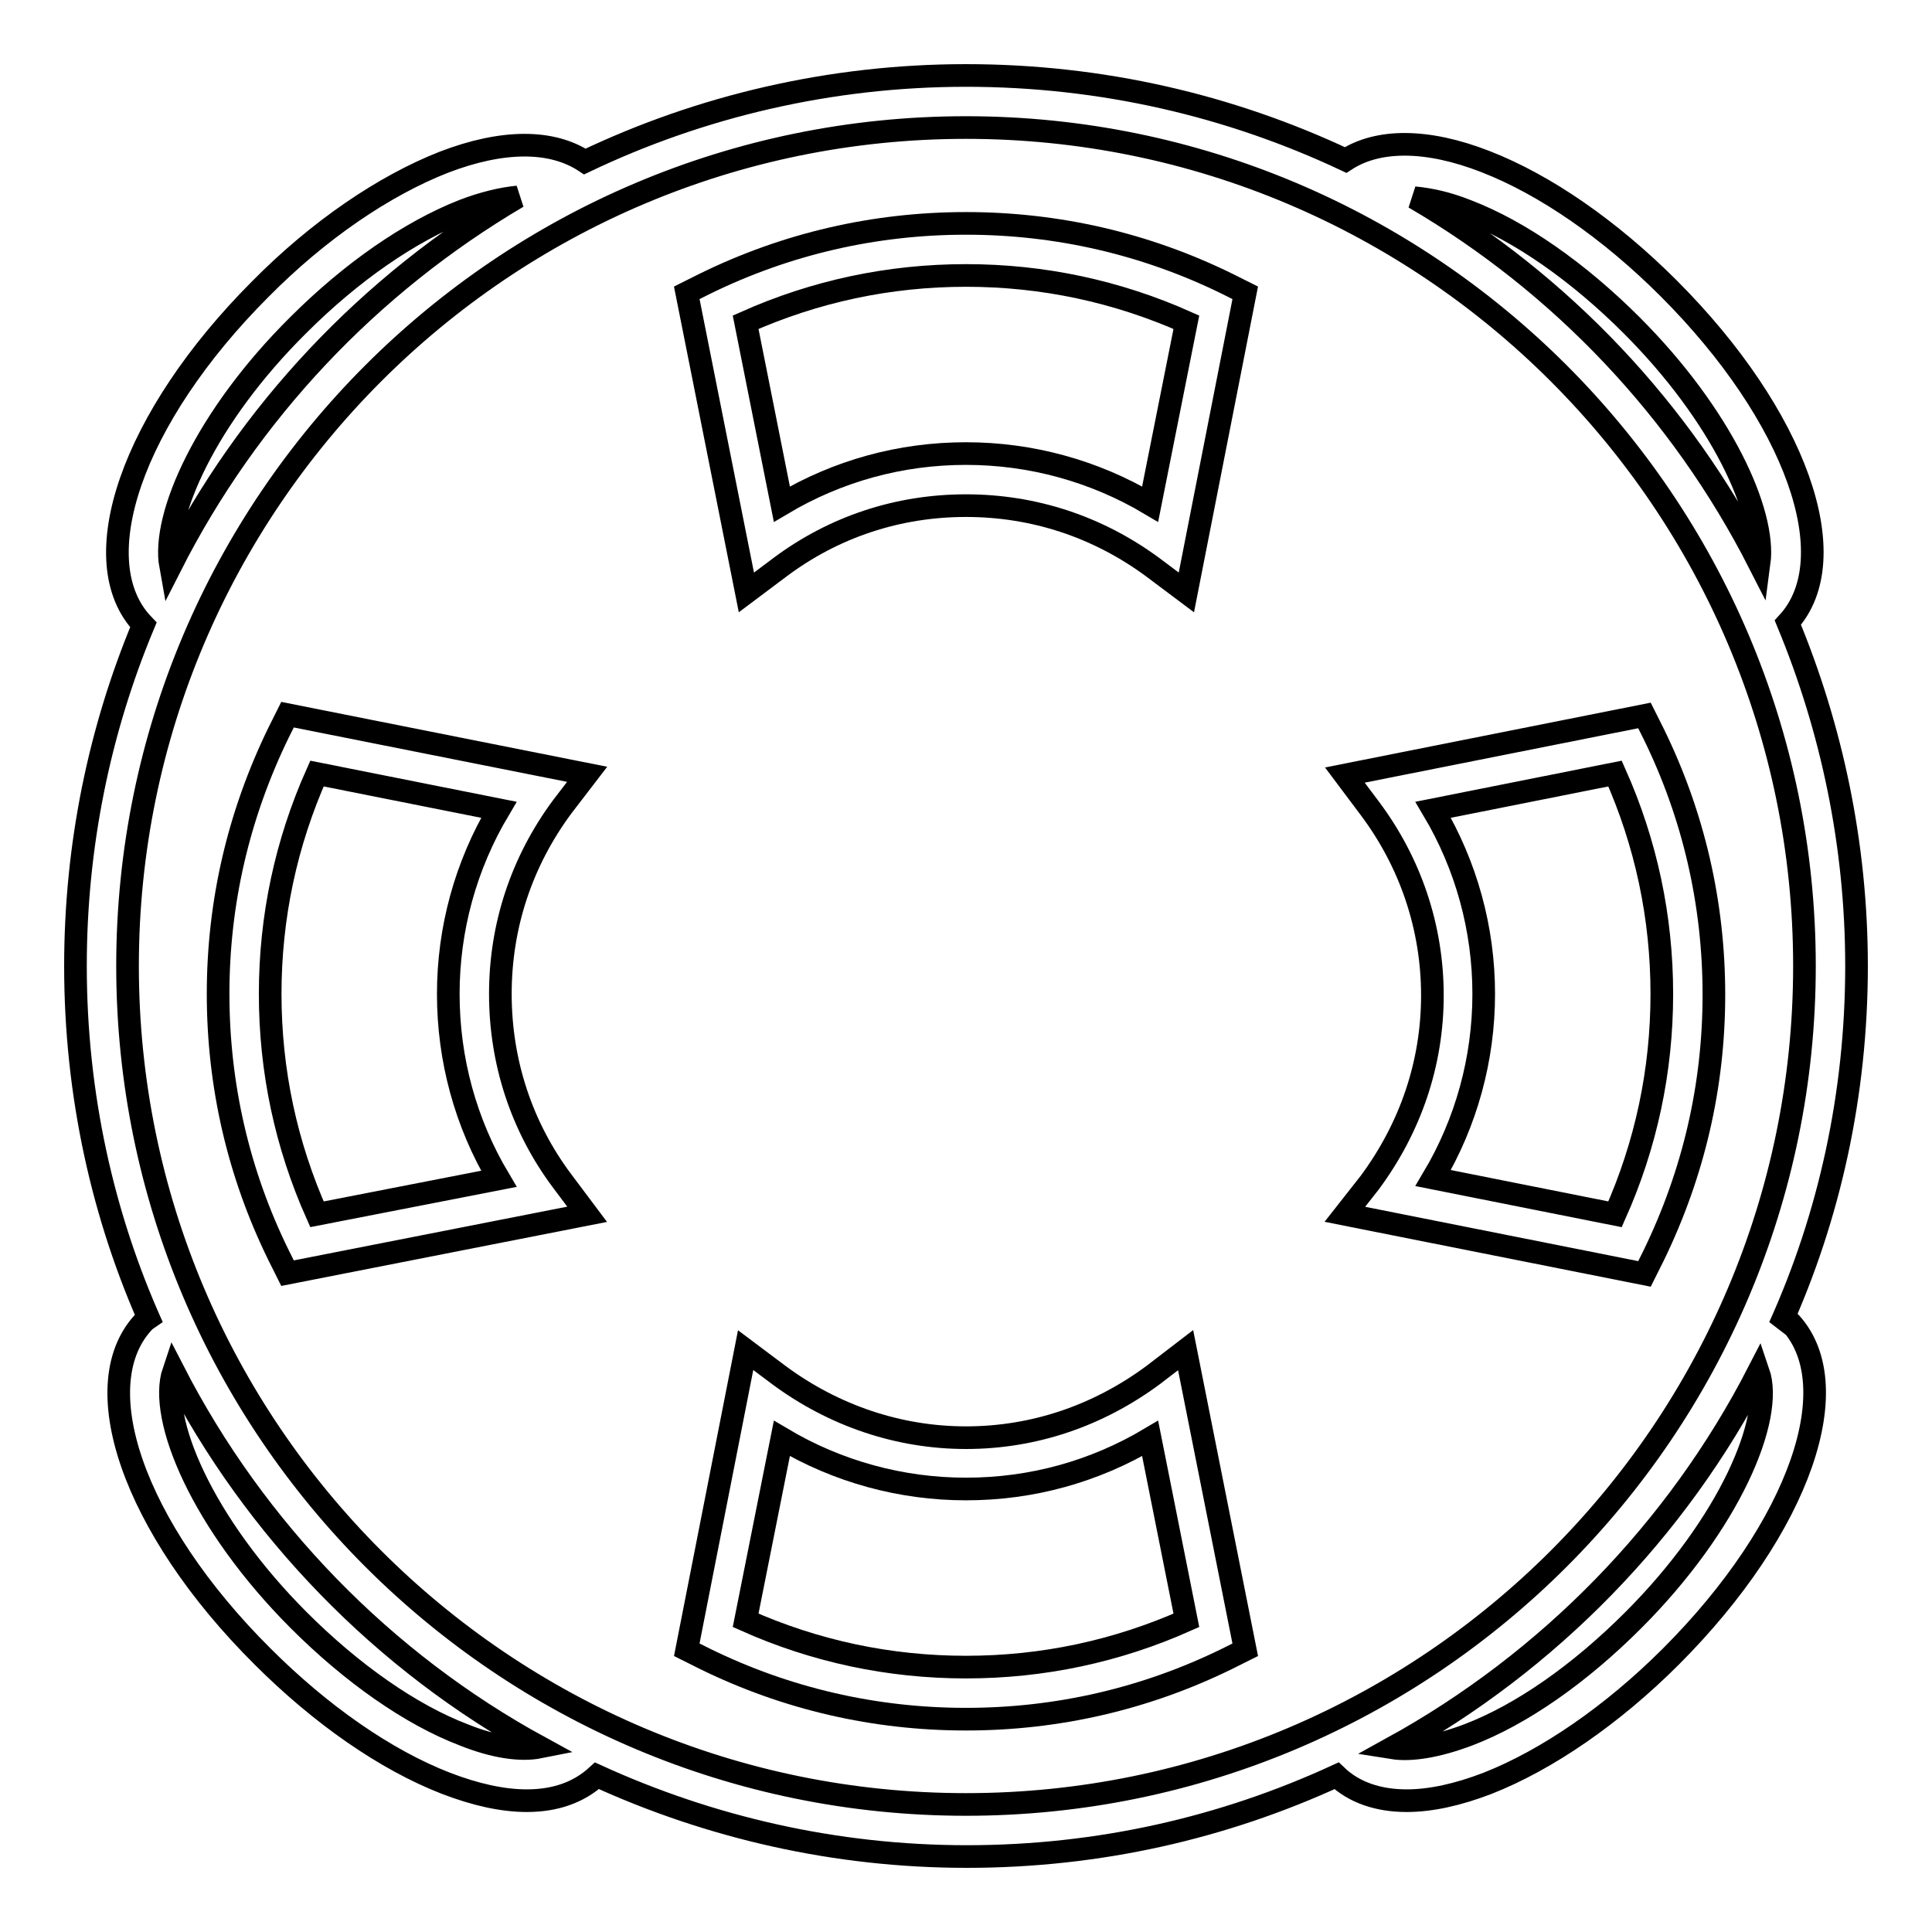
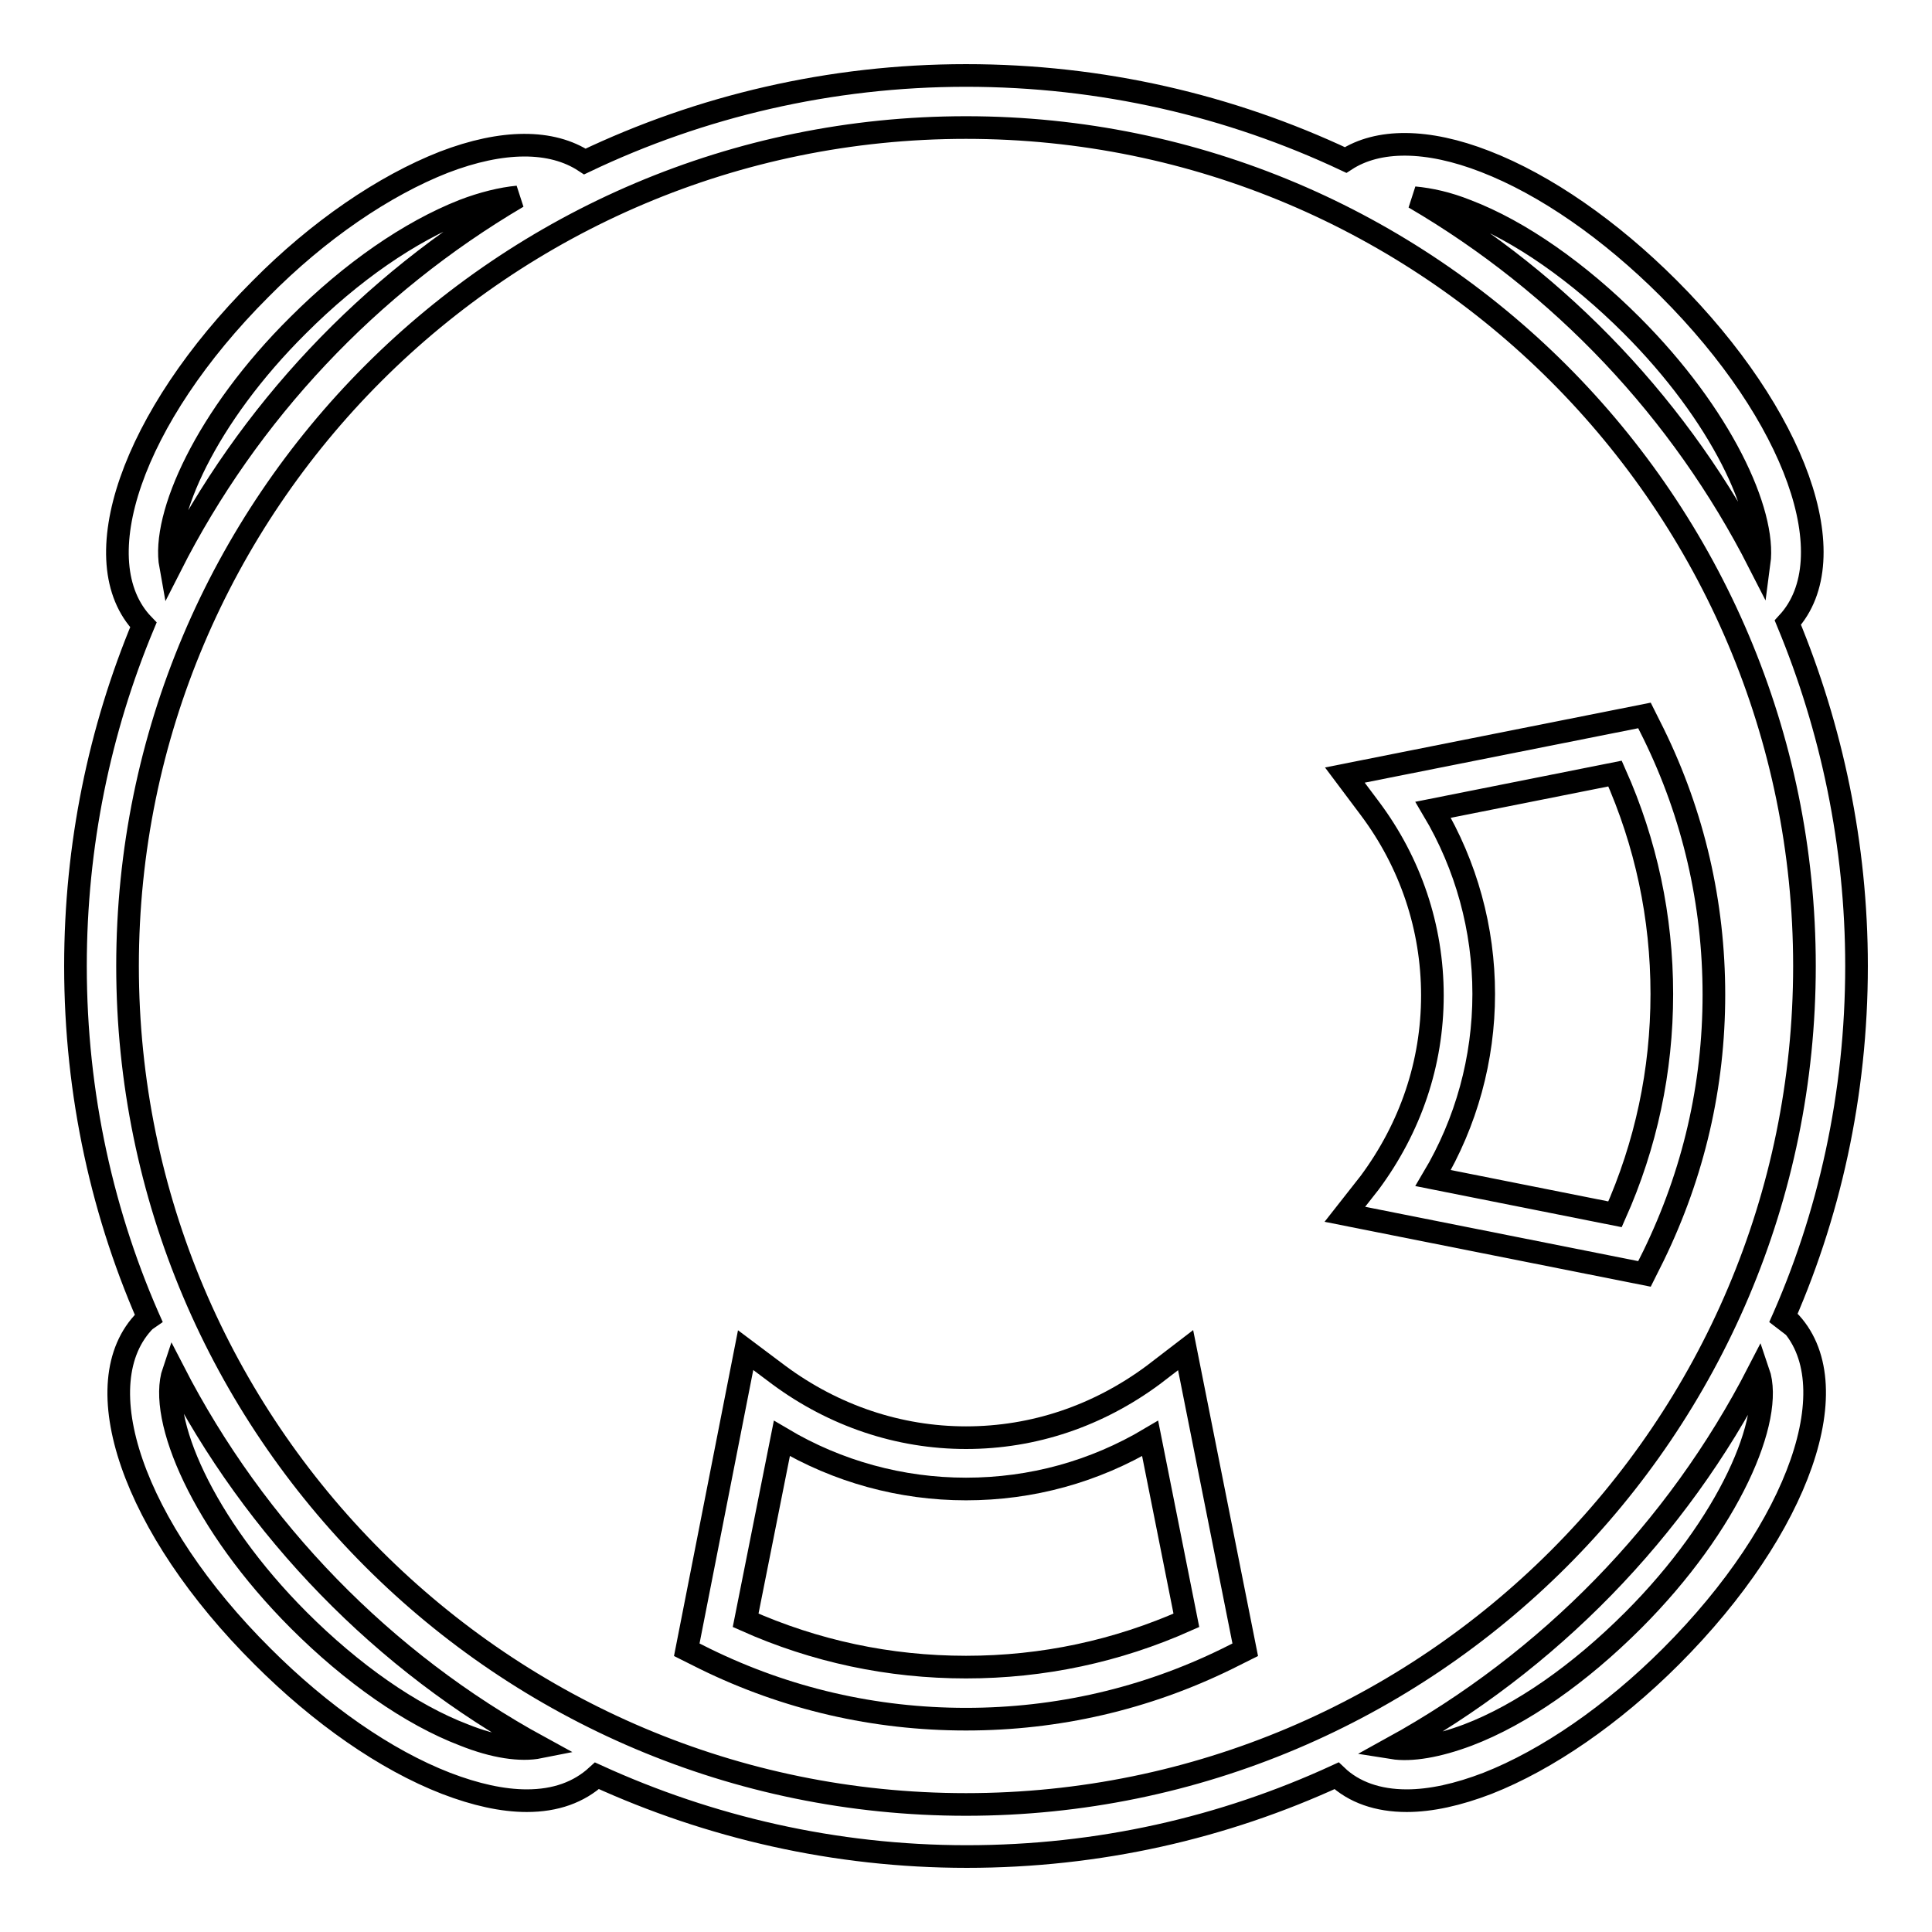
<svg xmlns="http://www.w3.org/2000/svg" version="1.1" x="0px" y="0px" viewBox="0 0 256 256" enable-background="new 0 0 256 256" xml:space="preserve">
  <g>
    <g>
      <g>
        <g>
          <path stroke-width="3" fill-opacity="0" stroke="#000000" d="M152.8,182.2c-7.3,5.4-15.8,8.3-24.8,8.3c-8.9,0-17.5-2.9-24.8-8.3l-4.4-3.3L91,218.6l2.4,1.2c10.8,5.3,22.5,8,34.6,8s23.8-2.7,34.6-8l2.4-1.2l-7.9-39.7L152.8,182.2z M128,220.9c-10.2,0-20-2.1-29.2-6.2l4.8-24.1c7.4,4.4,15.8,6.7,24.4,6.7c8.7,0,17-2.3,24.4-6.7l4.8,24.1C148,218.8,138.2,220.9,128,220.9z" />
          <path stroke-width="3" fill-opacity="0" stroke="#000000" d="M178.2,160.9l39.7,7.9l1.2-2.4c5.3-10.9,8-22.5,8-34.6c0-12.1-2.7-23.8-8-34.6l-1.2-2.4l-39.7,7.9l3.3,4.4c5.4,7.2,8.3,15.8,8.3,24.8c0,9-2.9,17.5-8.3,24.8L178.2,160.9z M189.9,107.3l24.1-4.8c4.1,9.2,6.2,19,6.2,29.2c0,10.2-2.1,20-6.2,29.2l-24.1-4.8c4.4-7.4,6.7-15.8,6.7-24.4C196.6,123.1,194.3,114.7,189.9,107.3z" />
-           <path stroke-width="3" fill-opacity="0" stroke="#000000" d="M77.8,102.6l-39.7-7.9l-1.2,2.4c-5.3,10.9-8,22.5-8,34.6c0,12.1,2.7,23.8,8,34.6l1.2,2.4l39.7-7.8l-3.3-4.4c-5.4-7.2-8.2-15.8-8.2-24.8c0-9,2.8-17.5,8.2-24.8L77.8,102.6z M66.1,156.2L42,160.9c-4.1-9.2-6.2-19-6.2-29.2c0-10.2,2.1-20,6.2-29.2l24.1,4.8c-4.4,7.4-6.7,15.8-6.7,24.4C59.4,140.4,61.7,148.8,66.1,156.2z" />
-           <path stroke-width="3" fill-opacity="0" stroke="#000000" d="M128,29.6c-12.1,0-23.8,2.7-34.6,8L91,38.8l7.9,39.7l4.4-3.3C110.5,69.8,119,67,128,67c9,0,17.5,2.8,24.8,8.2l4.4,3.3l7.8-39.7l-2.4-1.2C151.8,32.3,140.1,29.6,128,29.6z M152.4,66.8c-7.4-4.4-15.8-6.7-24.4-6.7c-8.7,0-17,2.3-24.4,6.7l-4.8-24.1c9.2-4.1,19-6.2,29.2-6.2c10.2,0,20,2.1,29.2,6.2L152.4,66.8z" />
          <path stroke-width="3" fill-opacity="0" stroke="#000000" d="M235.8,175.8C242.4,161.2,246,145,246,128c0-16.1-3.3-31.5-9.1-45.5c7.8-8.5,1.1-27.4-15.8-44.3c-7.7-7.7-16.3-13.7-24.3-16.8c-7.7-3-14.2-3-18.5-0.2C163,14,146,10,128,10c-18,0-35.2,4.1-50.5,11.4c-4.4-2.9-10.9-2.9-18.7,0.1c-7.9,3.1-16.6,9-24.3,16.8C17.5,55.3,10.9,74.4,19,82.8c-5.8,13.9-9,29.2-9,45.2c0,17,3.6,33.2,10.2,47.8l-0.9-0.9c-8.3,8.3-1.7,27.5,15.5,44.6c7.7,7.7,16.3,13.7,24.3,16.8c3.9,1.5,7.5,2.3,10.7,2.3c3.8,0,6.9-1.1,9.3-3.3c14.9,6.8,31.5,10.7,49,10.7c17.5,0,34-3.8,49-10.7c2.3,2.2,5.5,3.3,9.3,3.3c3.2,0,6.8-0.8,10.7-2.3c7.9-3.1,16.6-9.1,24.3-16.8c17.1-17.1,23.8-36.3,15.5-44.6L235.8,175.8z M194.3,27.9c7.1,2.7,14.9,8.2,21.9,15.2c11.9,11.9,17.8,24.8,16.9,31.5c-10.3-20.2-26.2-37-45.7-48.4C189.5,26.4,191.8,26.9,194.3,27.9z M39.5,43.1c7.1-7.1,14.8-12.4,21.9-15.2c2.6-1,5.1-1.6,7.2-1.8C48.9,37.7,32.9,54.7,22.6,75C21.4,68.4,27.3,55.2,39.5,43.1z M61.5,229.9c-7.1-2.7-14.9-8.2-21.9-15.2c-12.8-12.8-18.7-26.8-16.6-33c10.8,21,27.8,38.5,48.5,49.8C69,232,65.5,231.5,61.5,229.9z M128,239.1c-61.3,0-111.1-49.8-111.1-111.1C16.9,66.7,66.7,16.9,128,16.9c61.3,0,111.1,49.8,111.1,111.1C239.1,189.3,189.3,239.1,128,239.1z M216.4,214.7c-7.1,7.1-14.8,12.5-21.9,15.2c-4,1.5-7.5,2.1-10,1.7c20.7-11.4,37.7-28.8,48.5-49.8C235.1,187.9,229.2,201.9,216.4,214.7z" />
        </g>
      </g>
      <g />
      <g />
      <g />
      <g />
      <g />
      <g />
      <g />
      <g />
      <g />
      <g />
      <g />
      <g />
      <g />
      <g />
      <g />
    </g>
  </g>
</svg>